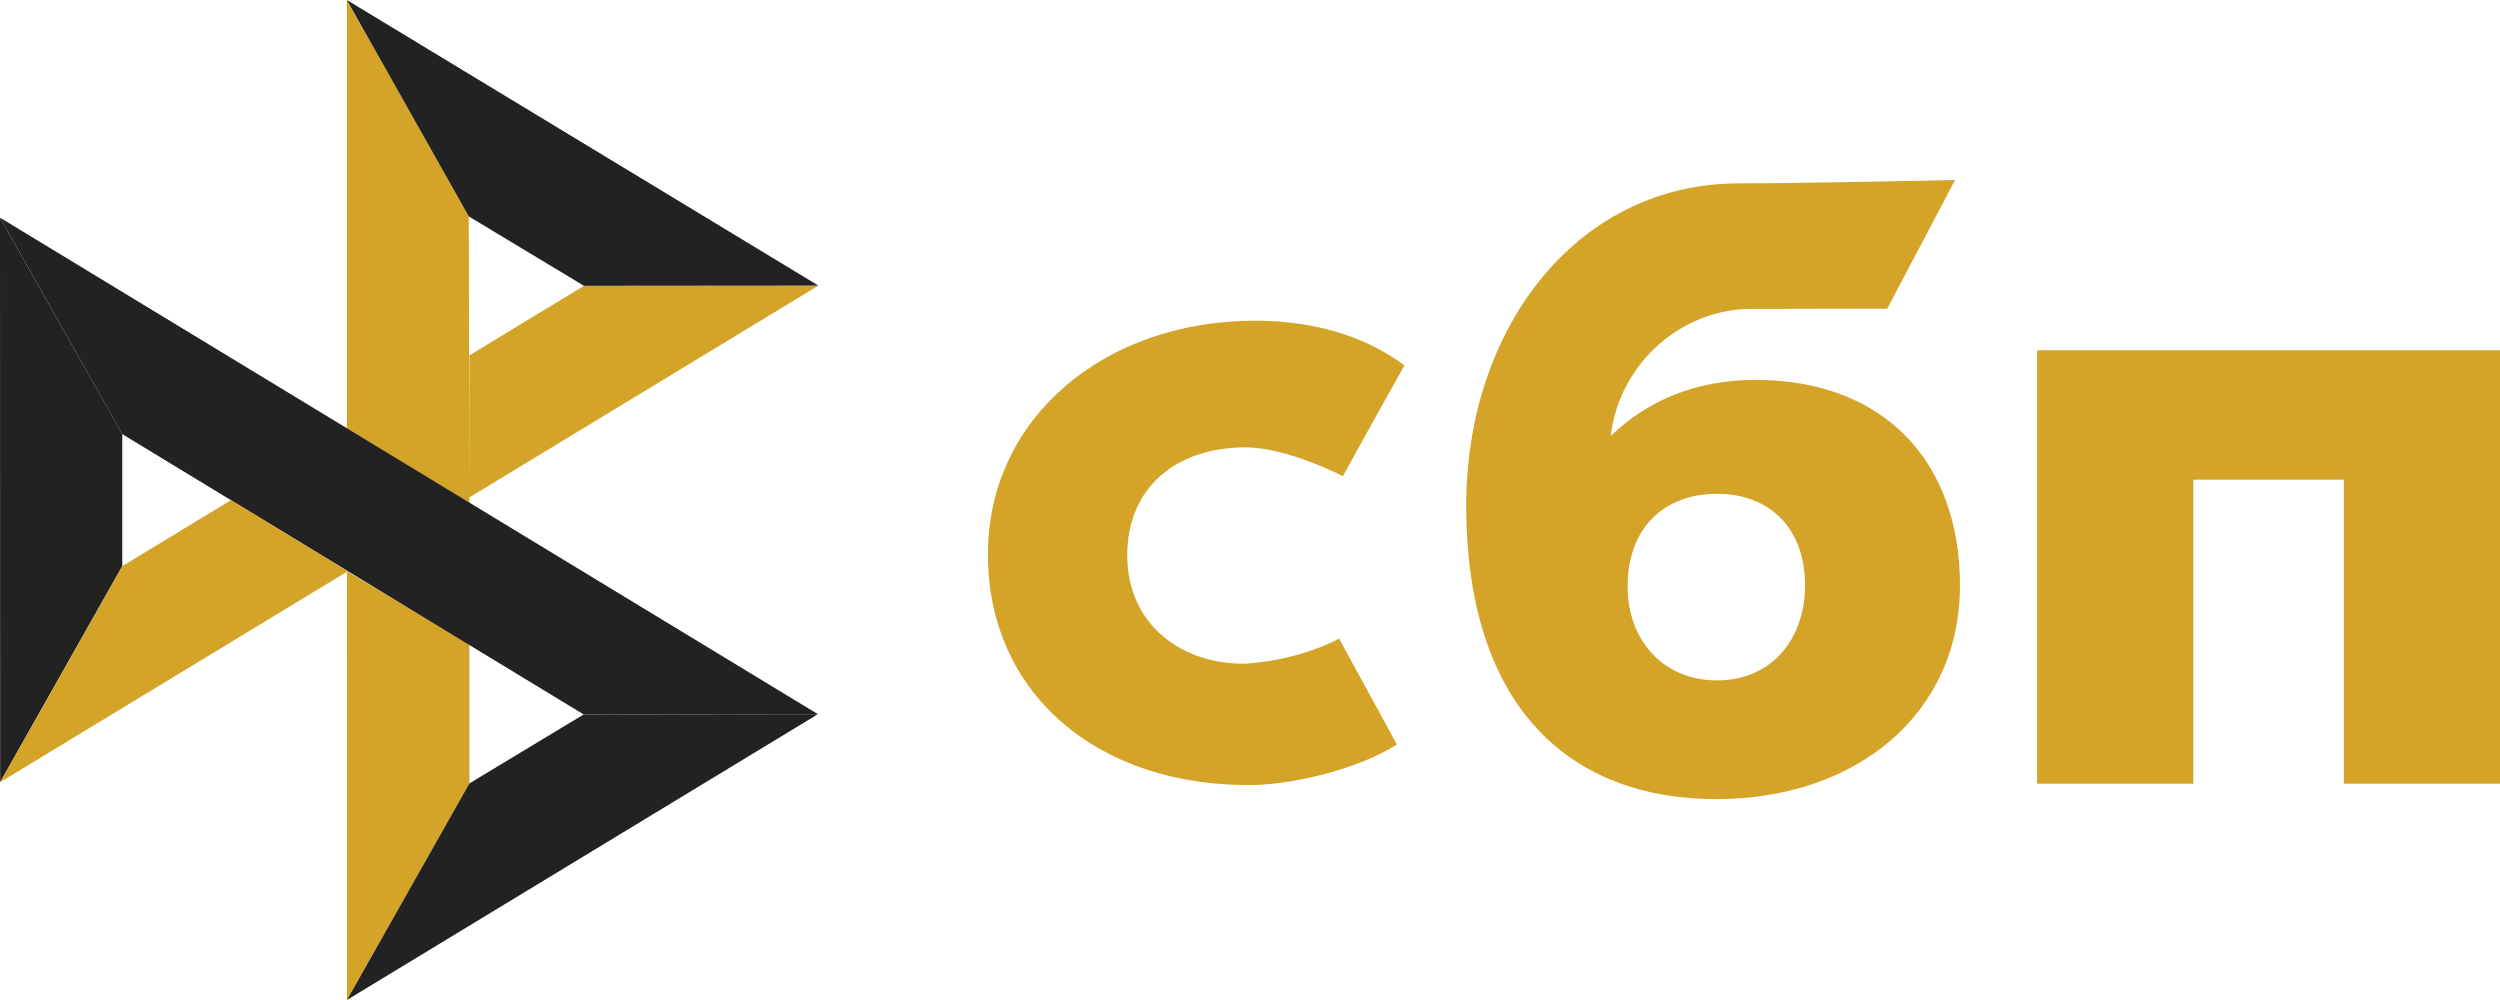
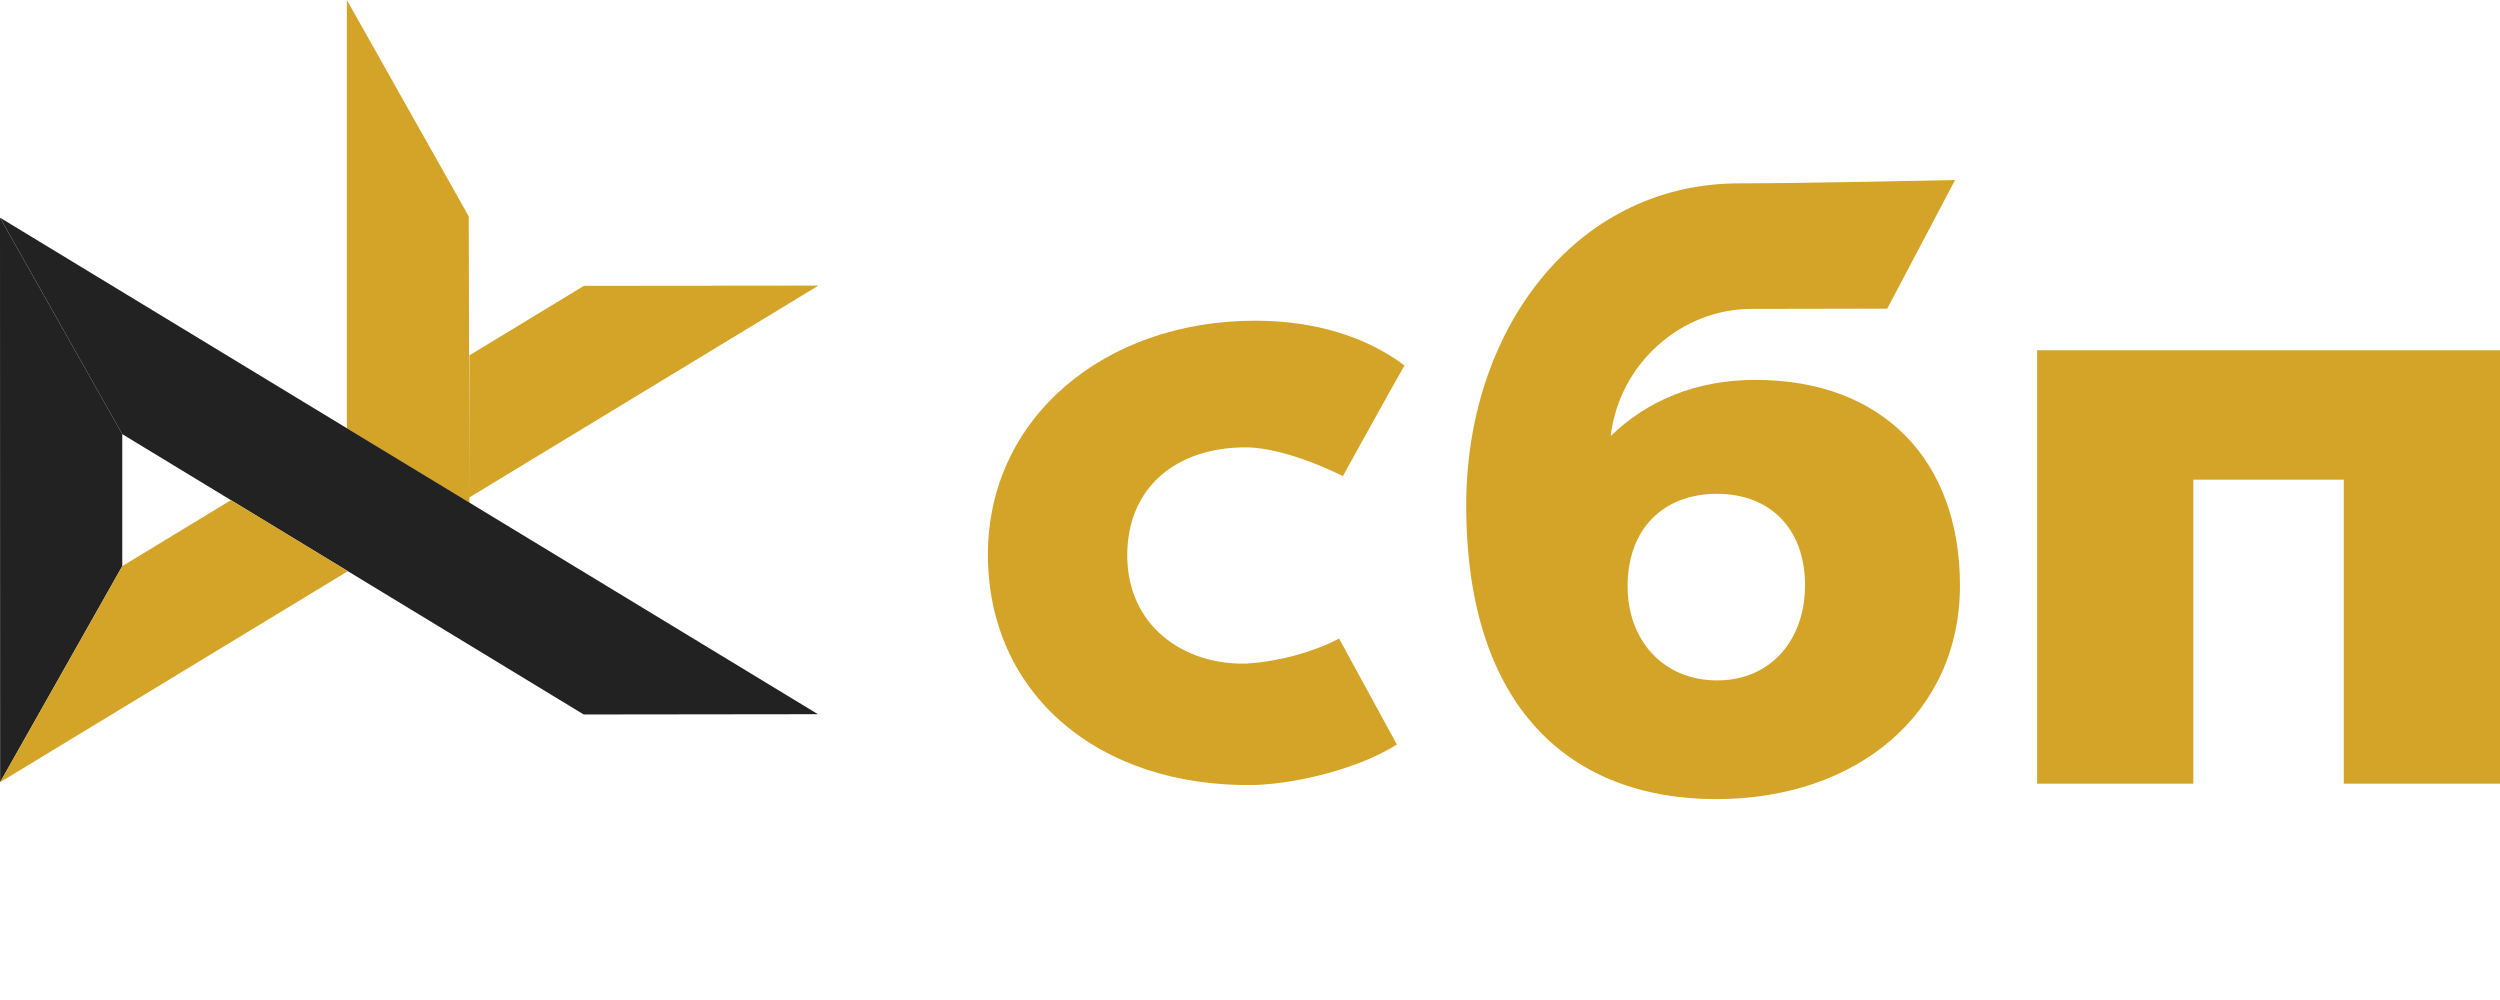
<svg xmlns="http://www.w3.org/2000/svg" width="125" height="50" fill="none">
  <path d="M125 17.513v21.669h-7.811v-15.2h-7.522v15.2h-7.811v-21.67H125z" fill="#D4A429" />
  <path fill-rule="evenodd" clip-rule="evenodd" d="M85.813 39.956c6.992 0 12.185-4.247 12.185-10.685 0-6.231-3.831-10.277-10.234-10.277-2.955 0-5.393 1.03-7.23 2.808.439-3.675 3.576-6.357 7.03-6.357.797 0 6.798-.013 6.798-.013L97.755 9s-7.534.17-11.036.17c-8.003.138-13.408 7.342-13.408 16.093 0 10.195 5.272 14.693 12.502 14.693zm.042-15.265c2.597 0 4.397 1.69 4.397 4.58 0 2.6-1.6 4.743-4.397 4.749-2.675 0-4.475-1.986-4.475-4.705 0-2.89 1.8-4.624 4.475-4.624z" fill="#D4A429" />
  <path d="M66.953 31.928s-1.845 1.053-4.6 1.252c-3.167.093-5.99-1.888-5.99-5.41 0-3.434 2.49-5.402 5.91-5.402 2.097 0 4.871 1.44 4.871 1.44s2.03-3.69 3.081-5.535c-1.925-1.445-4.49-2.238-7.472-2.238-7.528 0-13.358 4.862-13.358 11.692 0 6.918 5.48 11.666 13.358 11.523 2.202-.081 5.24-.847 7.091-2.025l-2.89-5.297z" fill="#D4A429" />
  <path d="M0 10.883l6.113 10.823v6.602L.007 39.109 0 10.883z" fill="#222" />
  <path d="M23.47 17.768l5.728-3.477 11.723-.011-17.45 10.589v-7.1zm-.032-6.948l.033 14.328-6.128-3.729V0l6.095 10.82z" fill="#D4A429" />
-   <path d="M40.92 14.28l-11.722.01-5.76-3.47L17.343 0l23.578 14.28z" fill="#222" />
-   <path d="M23.47 39.17v-6.952l-6.127-3.658.004 21.44 6.123-10.83z" fill="#D4A429" />
  <path d="M29.184 35.723L6.112 21.706 0 10.883 40.896 35.71l-11.712.014z" fill="#222" />
-   <path d="M17.347 49.999l6.123-10.83 5.713-3.446 11.712-.014-23.548 14.29z" fill="#222" />
  <path d="M.007 39.109l17.386-10.55-5.845-3.553-5.435 3.301L.007 39.11z" fill="#D4A429" />
</svg>